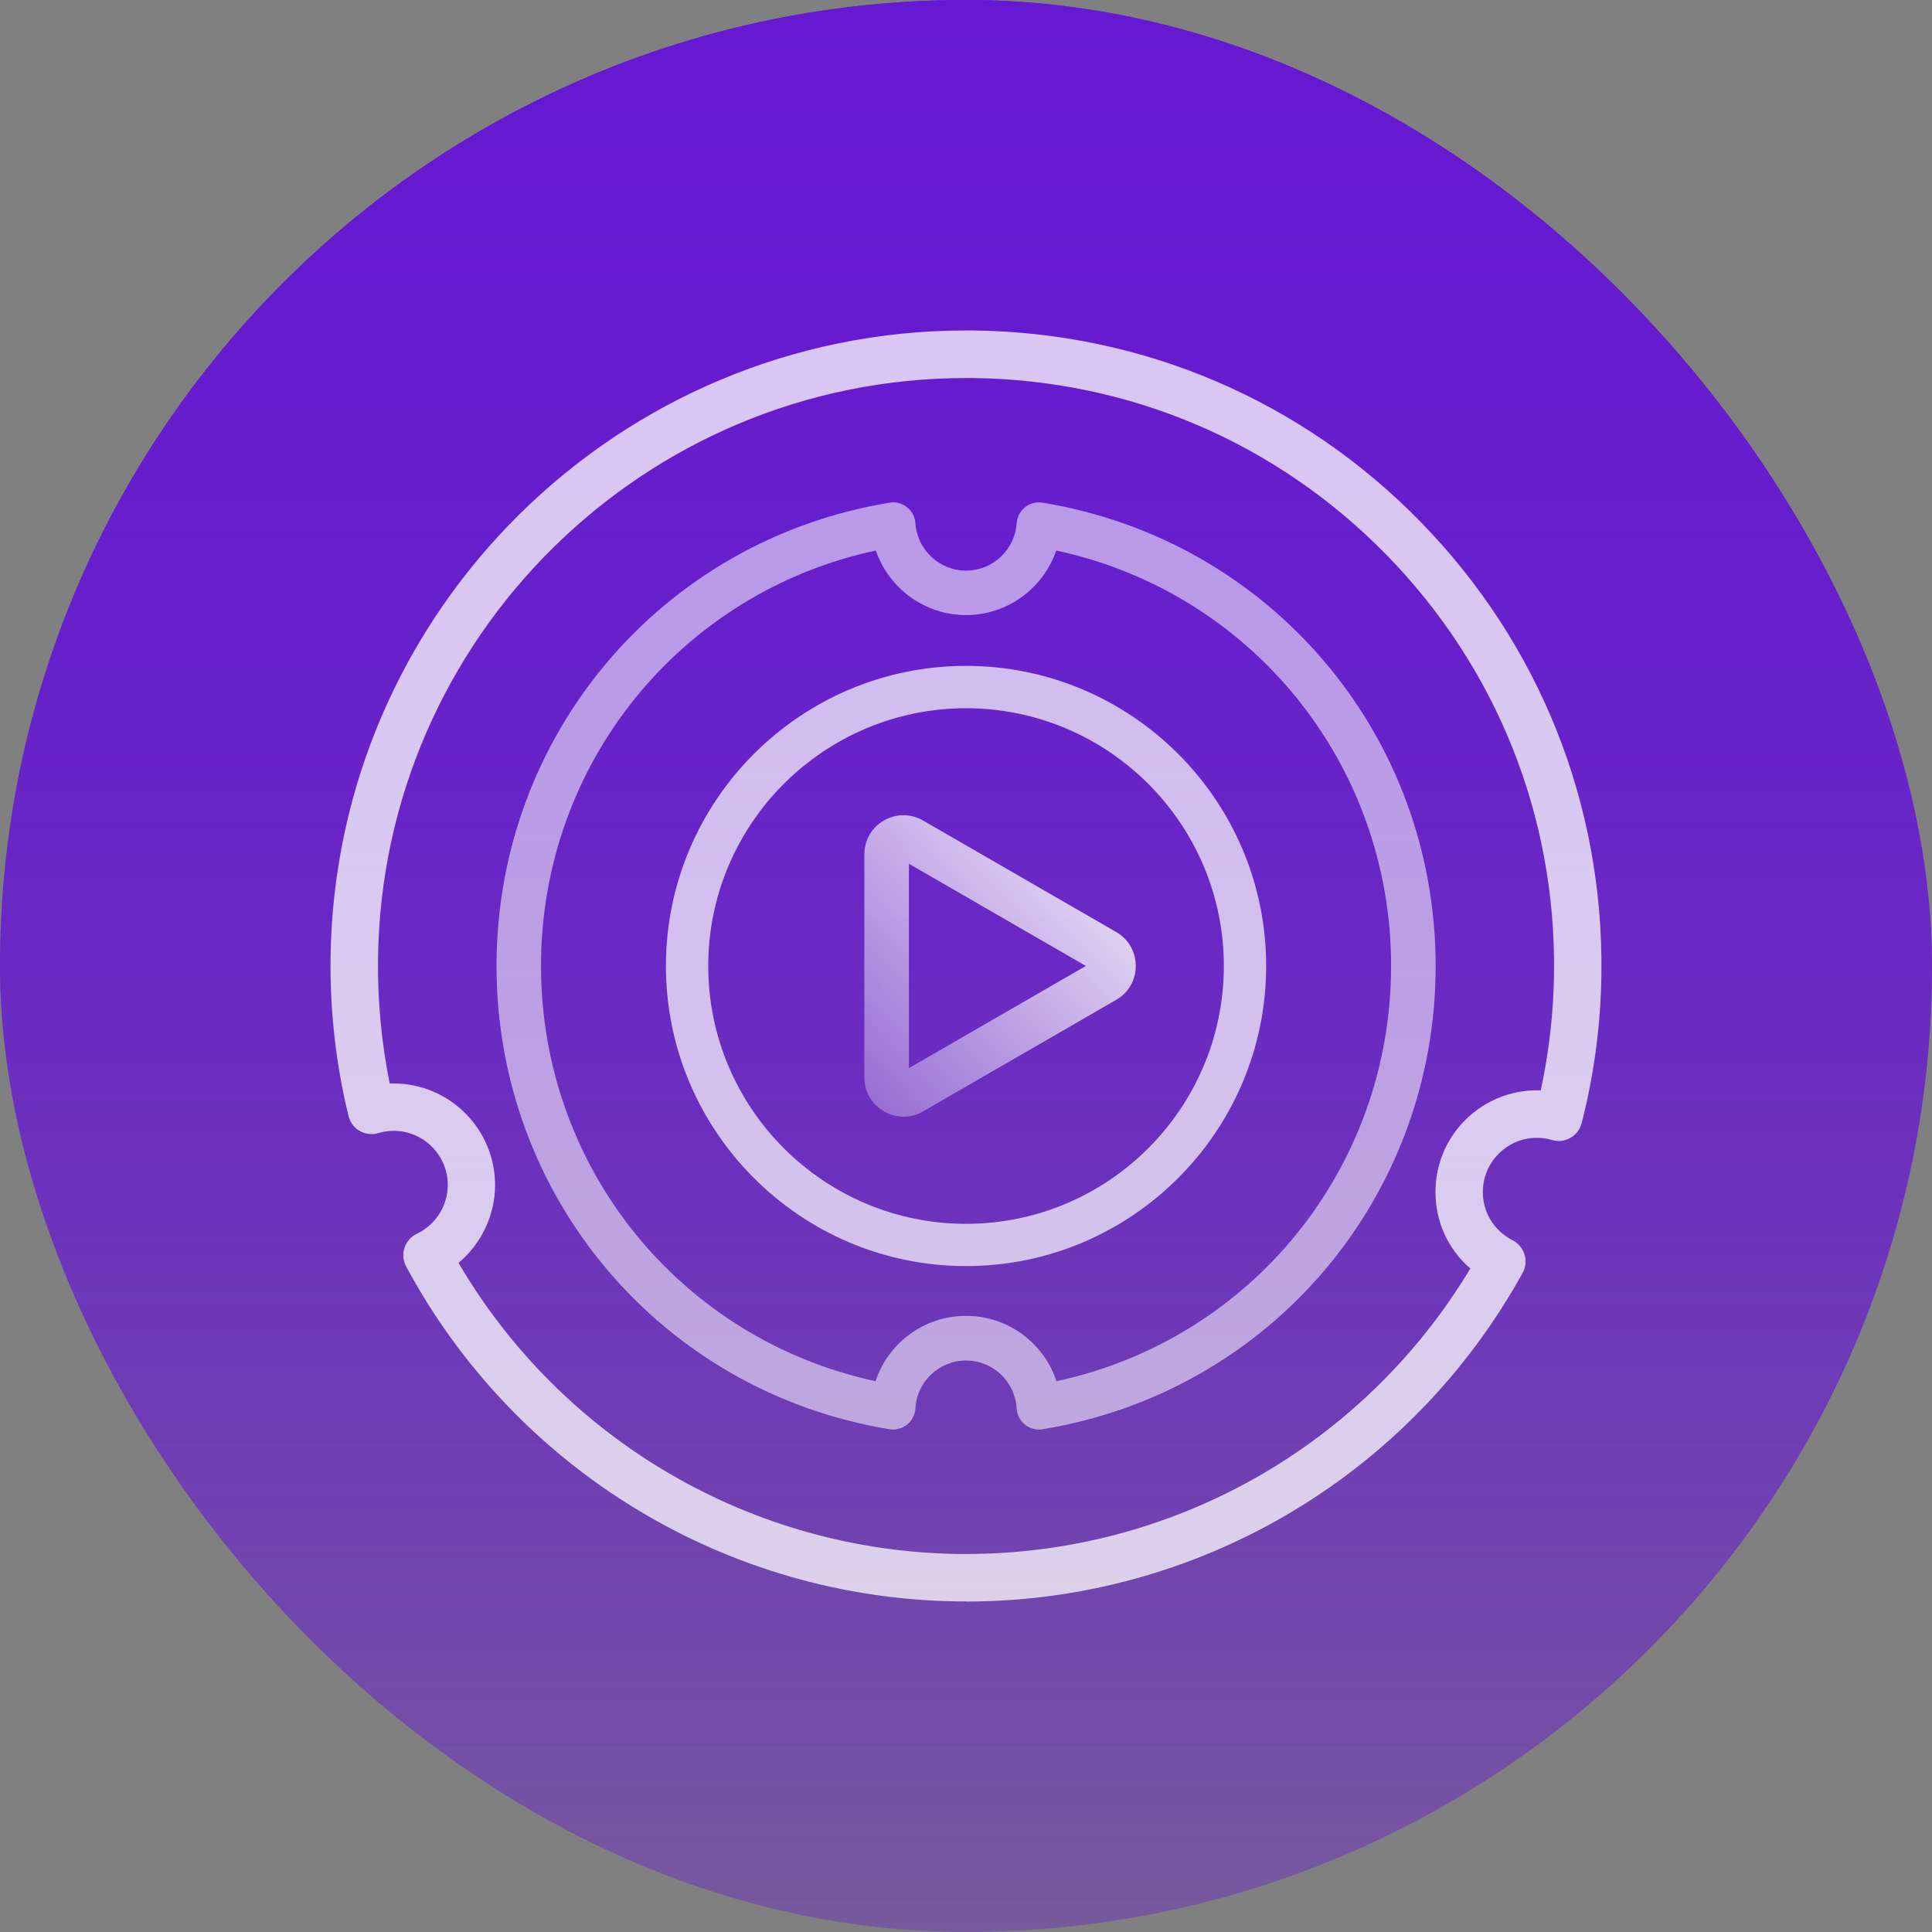
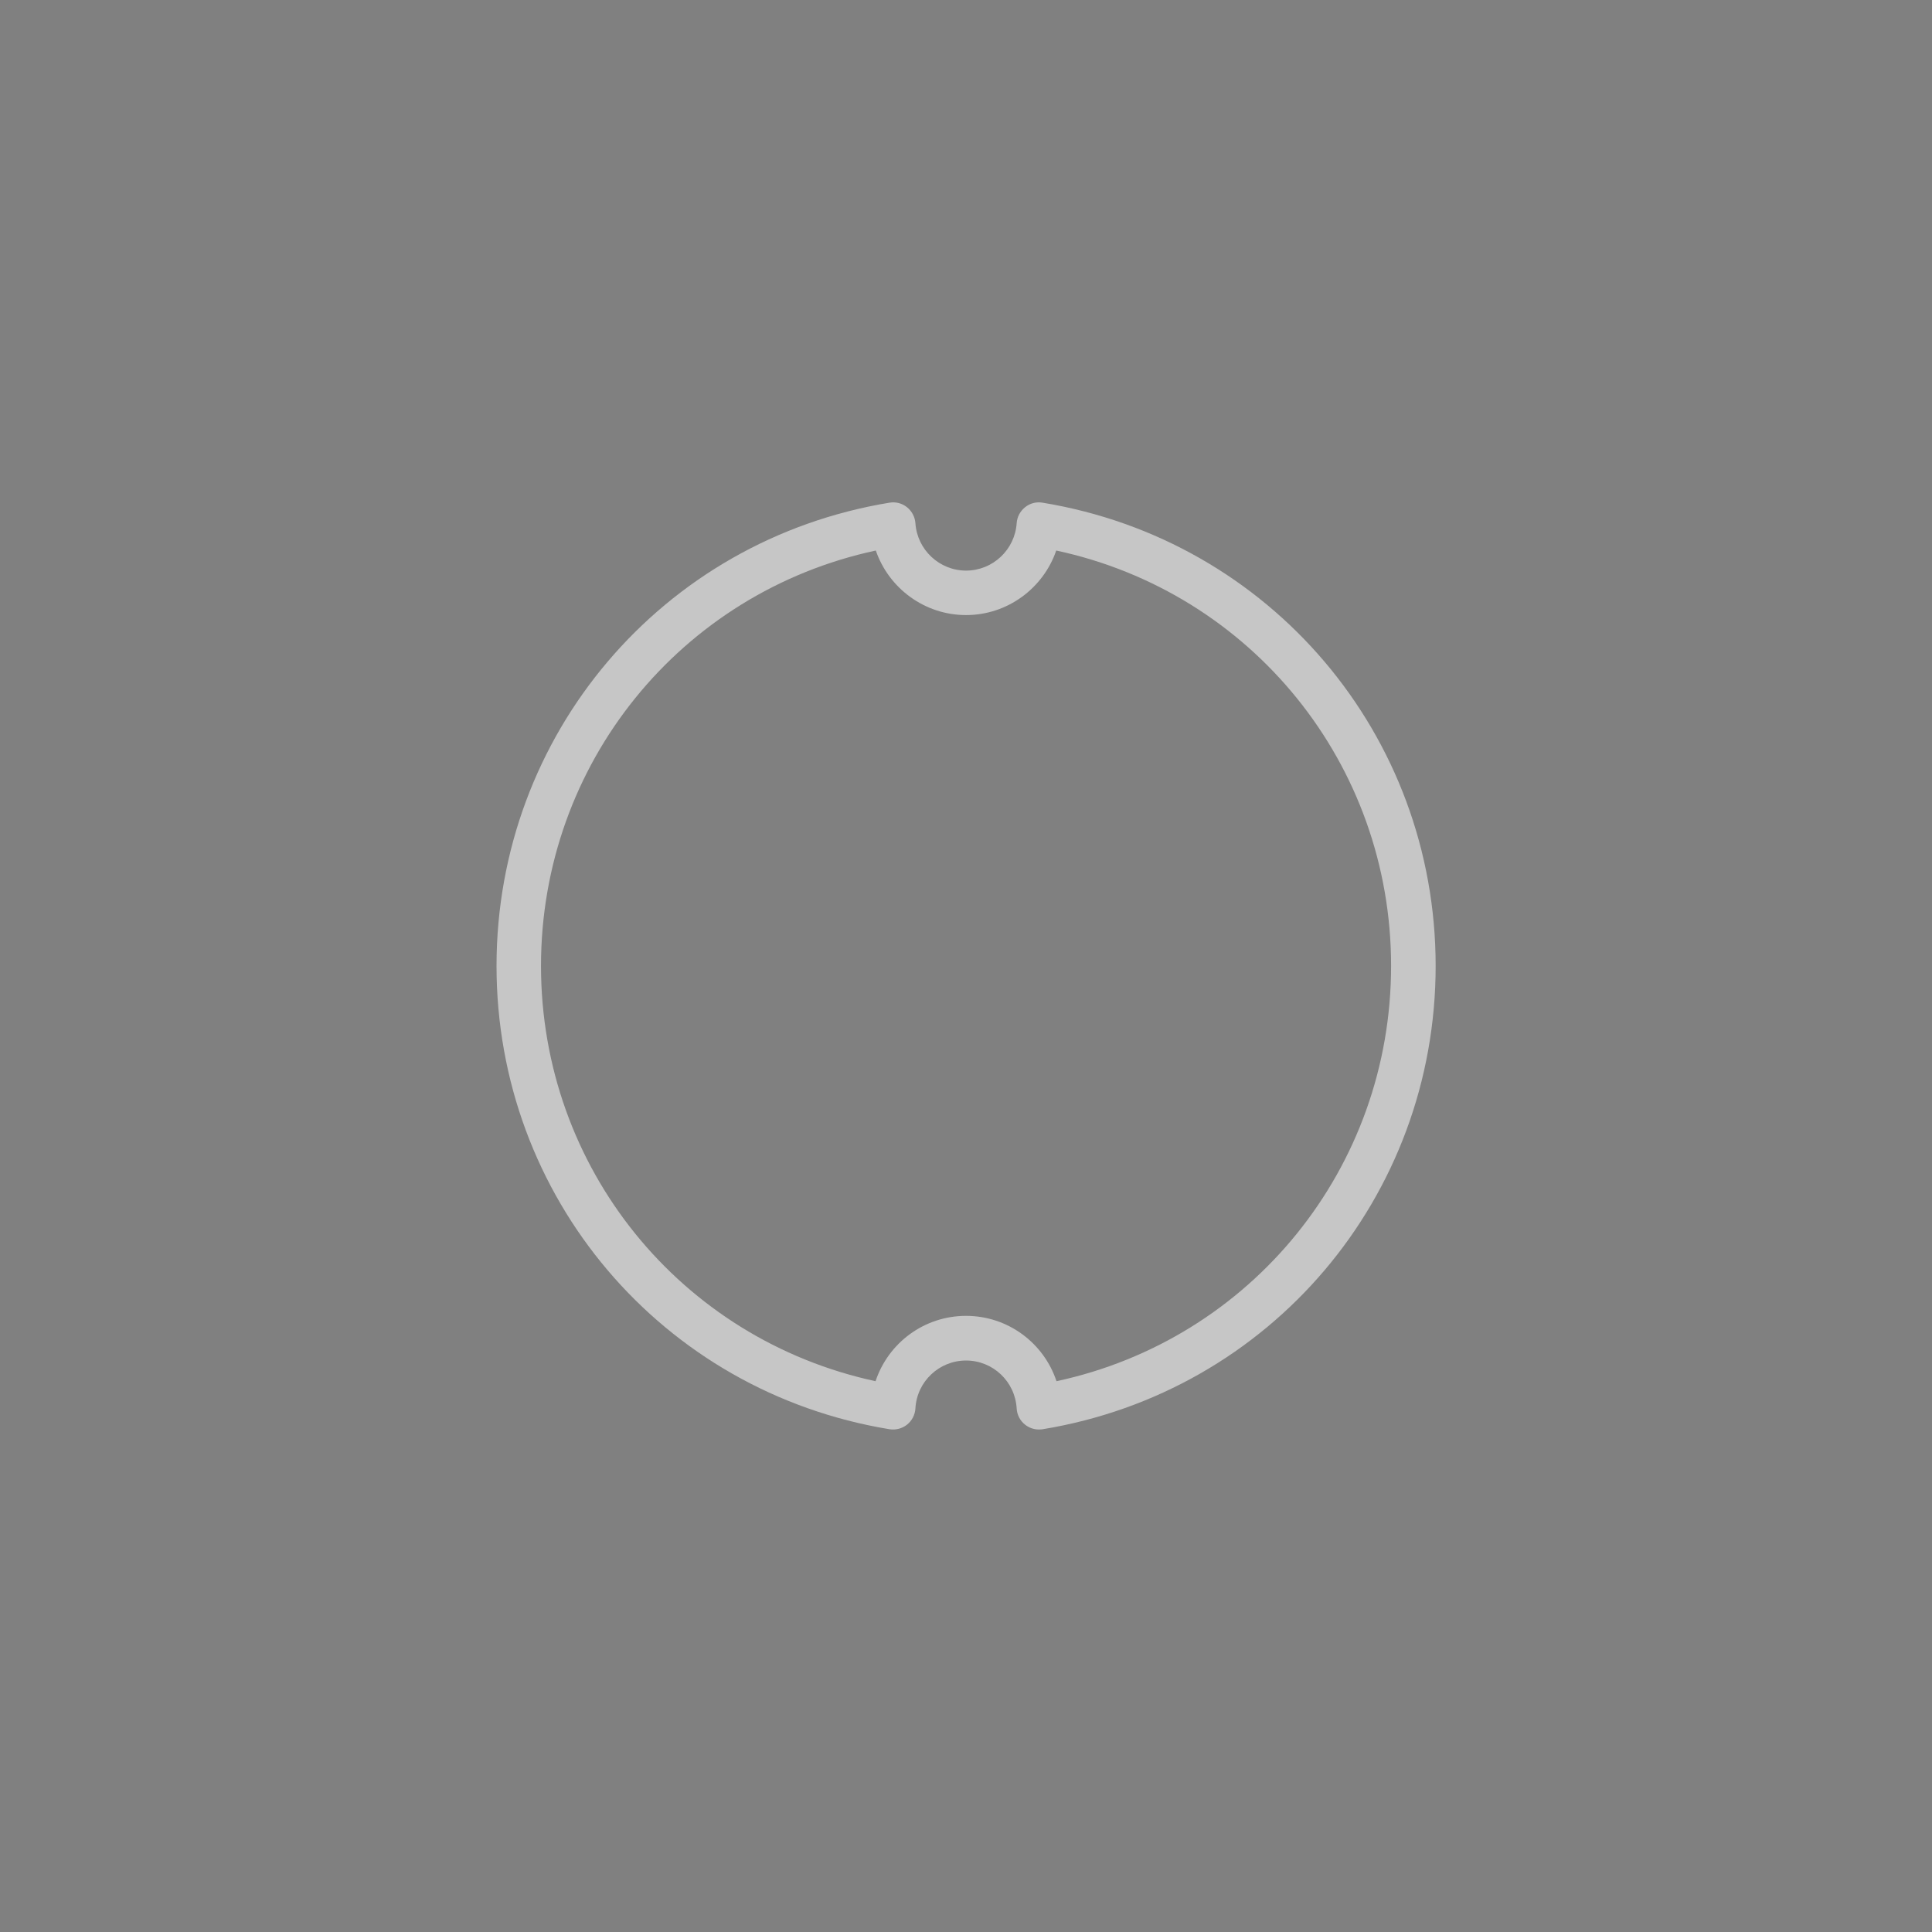
<svg xmlns="http://www.w3.org/2000/svg" viewBox="0 0 44 44" fill="none">
  <rect x="0" y="0" width="44" height="44" fill="#808080" stroke="none" />
  <g clip-path="url(#clip0_4052_3844)">
-     <path d="M22 44C34.15 44 44 34.15 44 22C44 9.85 34.15 0 22 0C9.85 0 0 9.85 0 22C0 34.15 9.85 44 22 44Z" fill="url(#paint0_linear_4052_3844)" />
-     <path d="M22 44C34.15 44 44 34.15 44 22C44 9.85 34.15 0 22 0C9.85 0 0 9.85 0 22C0 34.15 9.85 44 22 44Z" fill="url(#paint1_linear_4052_3844)" />
-     <path d="M20.576 25.432C20.424 25.432 20.269 25.392 20.131 25.31C19.851 25.15 19.685 24.862 19.685 24.539V19.457C19.685 19.134 19.851 18.846 20.129 18.686C20.409 18.525 20.74 18.525 21.02 18.686L25.422 21.227C25.694 21.384 25.858 21.662 25.866 21.975C25.866 21.983 25.866 21.991 25.866 21.999C25.866 22.322 25.7 22.61 25.422 22.77L21.02 25.312C20.88 25.393 20.728 25.434 20.576 25.434V25.432ZM20.7 19.672V24.326L24.73 21.999L20.7 19.672Z" fill="url(#paint2_linear_4052_3844)" />
-     <path opacity="0.7" d="M22.001 28.834C18.233 28.834 15.166 25.767 15.166 21.999C15.166 18.231 18.233 15.165 22.001 15.165C25.769 15.165 28.836 18.231 28.836 21.999C28.836 25.767 25.769 28.834 22.001 28.834ZM22.001 16.13C18.765 16.13 16.13 18.763 16.13 22.001C16.13 25.239 18.763 27.872 22.001 27.872C25.239 27.872 27.872 25.239 27.872 22.001C27.872 18.763 25.239 16.13 22.001 16.13Z" fill="white" />
    <path opacity="0.55" d="M23.661 32.556C23.546 32.556 23.434 32.517 23.343 32.444C23.231 32.355 23.162 32.221 23.154 32.077C23.119 31.464 22.614 30.985 22.001 30.985C21.387 30.985 20.88 31.466 20.848 32.077C20.839 32.221 20.77 32.355 20.659 32.444C20.547 32.534 20.401 32.572 20.259 32.55C15.072 31.699 11.308 27.261 11.308 21.999C11.308 16.737 15.072 12.299 20.259 11.448C20.401 11.424 20.545 11.462 20.657 11.552C20.768 11.641 20.837 11.773 20.848 11.915C20.888 12.52 21.394 12.995 22.001 12.995C22.608 12.995 23.113 12.522 23.154 11.915C23.164 11.773 23.233 11.641 23.345 11.552C23.456 11.462 23.6 11.424 23.742 11.448C28.93 12.299 32.696 16.735 32.696 21.999C32.696 27.263 28.932 31.699 23.745 32.55C23.718 32.554 23.69 32.556 23.663 32.556H23.661ZM22.001 29.968C22.957 29.968 23.773 30.587 24.061 31.456C28.505 30.5 31.681 26.595 31.681 21.997C31.681 17.399 28.501 13.492 24.055 12.538C23.761 13.395 22.947 14.008 22.001 14.008C21.055 14.008 20.24 13.395 19.946 12.538C15.5 13.492 12.321 17.397 12.321 21.997C12.321 26.597 15.496 30.497 19.94 31.456C20.228 30.587 21.044 29.968 22.001 29.968Z" fill="white" />
-     <path opacity="0.75" d="M22.003 36.471C21.945 36.471 21.886 36.471 21.826 36.471C16.563 36.407 11.744 33.484 9.249 28.842C9.18 28.712 9.165 28.558 9.212 28.418C9.26 28.277 9.359 28.163 9.493 28.098C9.922 27.895 10.198 27.458 10.198 26.987C10.198 26.308 9.645 25.754 8.966 25.754C8.849 25.754 8.73 25.772 8.616 25.806C8.473 25.847 8.319 25.83 8.192 25.757C8.064 25.683 7.971 25.56 7.937 25.415C7.651 24.243 7.515 23.035 7.528 21.824C7.625 13.904 14.099 7.526 21.999 7.526C22.059 7.526 22.118 7.526 22.176 7.526C26.042 7.574 29.657 9.122 32.357 11.889C35.057 14.657 36.519 18.308 36.471 22.174C36.458 23.316 36.307 24.462 36.022 25.577C35.985 25.72 35.894 25.841 35.766 25.914C35.639 25.988 35.487 26.005 35.347 25.964C35.237 25.932 35.127 25.914 35.018 25.914C34.694 25.906 34.378 26.035 34.143 26.265C33.907 26.494 33.775 26.803 33.771 27.132C33.764 27.603 34.024 28.031 34.447 28.245C34.577 28.312 34.677 28.429 34.72 28.569C34.763 28.71 34.748 28.861 34.677 28.989C32.119 33.618 27.276 36.474 22.003 36.474V36.471ZM10.443 28.762C12.812 32.807 17.134 35.332 21.839 35.391C21.893 35.391 21.949 35.391 22.003 35.391C26.718 35.391 31.064 32.922 33.486 28.889C32.977 28.45 32.683 27.811 32.692 27.116C32.701 26.498 32.947 25.921 33.39 25.488C33.825 25.065 34.398 24.831 35.005 24.831C35.033 24.831 35.062 24.831 35.09 24.831C35.28 23.951 35.382 23.054 35.392 22.161C35.436 18.585 34.084 15.206 31.585 12.646C29.086 10.086 25.741 8.653 22.165 8.61C22.111 8.61 22.055 8.61 22.001 8.61C14.689 8.607 8.7 14.508 8.609 21.837C8.598 22.792 8.687 23.744 8.875 24.675C8.903 24.675 8.931 24.675 8.962 24.675C10.237 24.675 11.275 25.713 11.275 26.989C11.275 27.679 10.959 28.329 10.44 28.764L10.443 28.762Z" fill="white" />
  </g>
  <defs>
    <linearGradient id="paint0_linear_4052_3844" x1="22" y1="0" x2="22" y2="44" gradientUnits="userSpaceOnUse">
      <stop stop-color="#6619D0" />
      <stop offset="1" stop-color="#6619D0" stop-opacity="0.2" />
    </linearGradient>
    <linearGradient id="paint1_linear_4052_3844" x1="22" y1="0" x2="22" y2="44" gradientUnits="userSpaceOnUse">
      <stop stop-color="#6619D0" />
      <stop offset="1" stop-color="#6619D0" stop-opacity="0.2" />
    </linearGradient>
    <linearGradient id="paint2_linear_4052_3844" x1="25.867" y1="17.244" x2="15.863" y2="27.248" gradientUnits="userSpaceOnUse">
      <stop stop-color="white" />
      <stop offset="1" stop-color="white" stop-opacity="0" />
    </linearGradient>
    <clipPath id="clip0_4052_3844">
      <rect width="44" height="44" rx="22" fill="white" />
    </clipPath>
  </defs>
</svg>